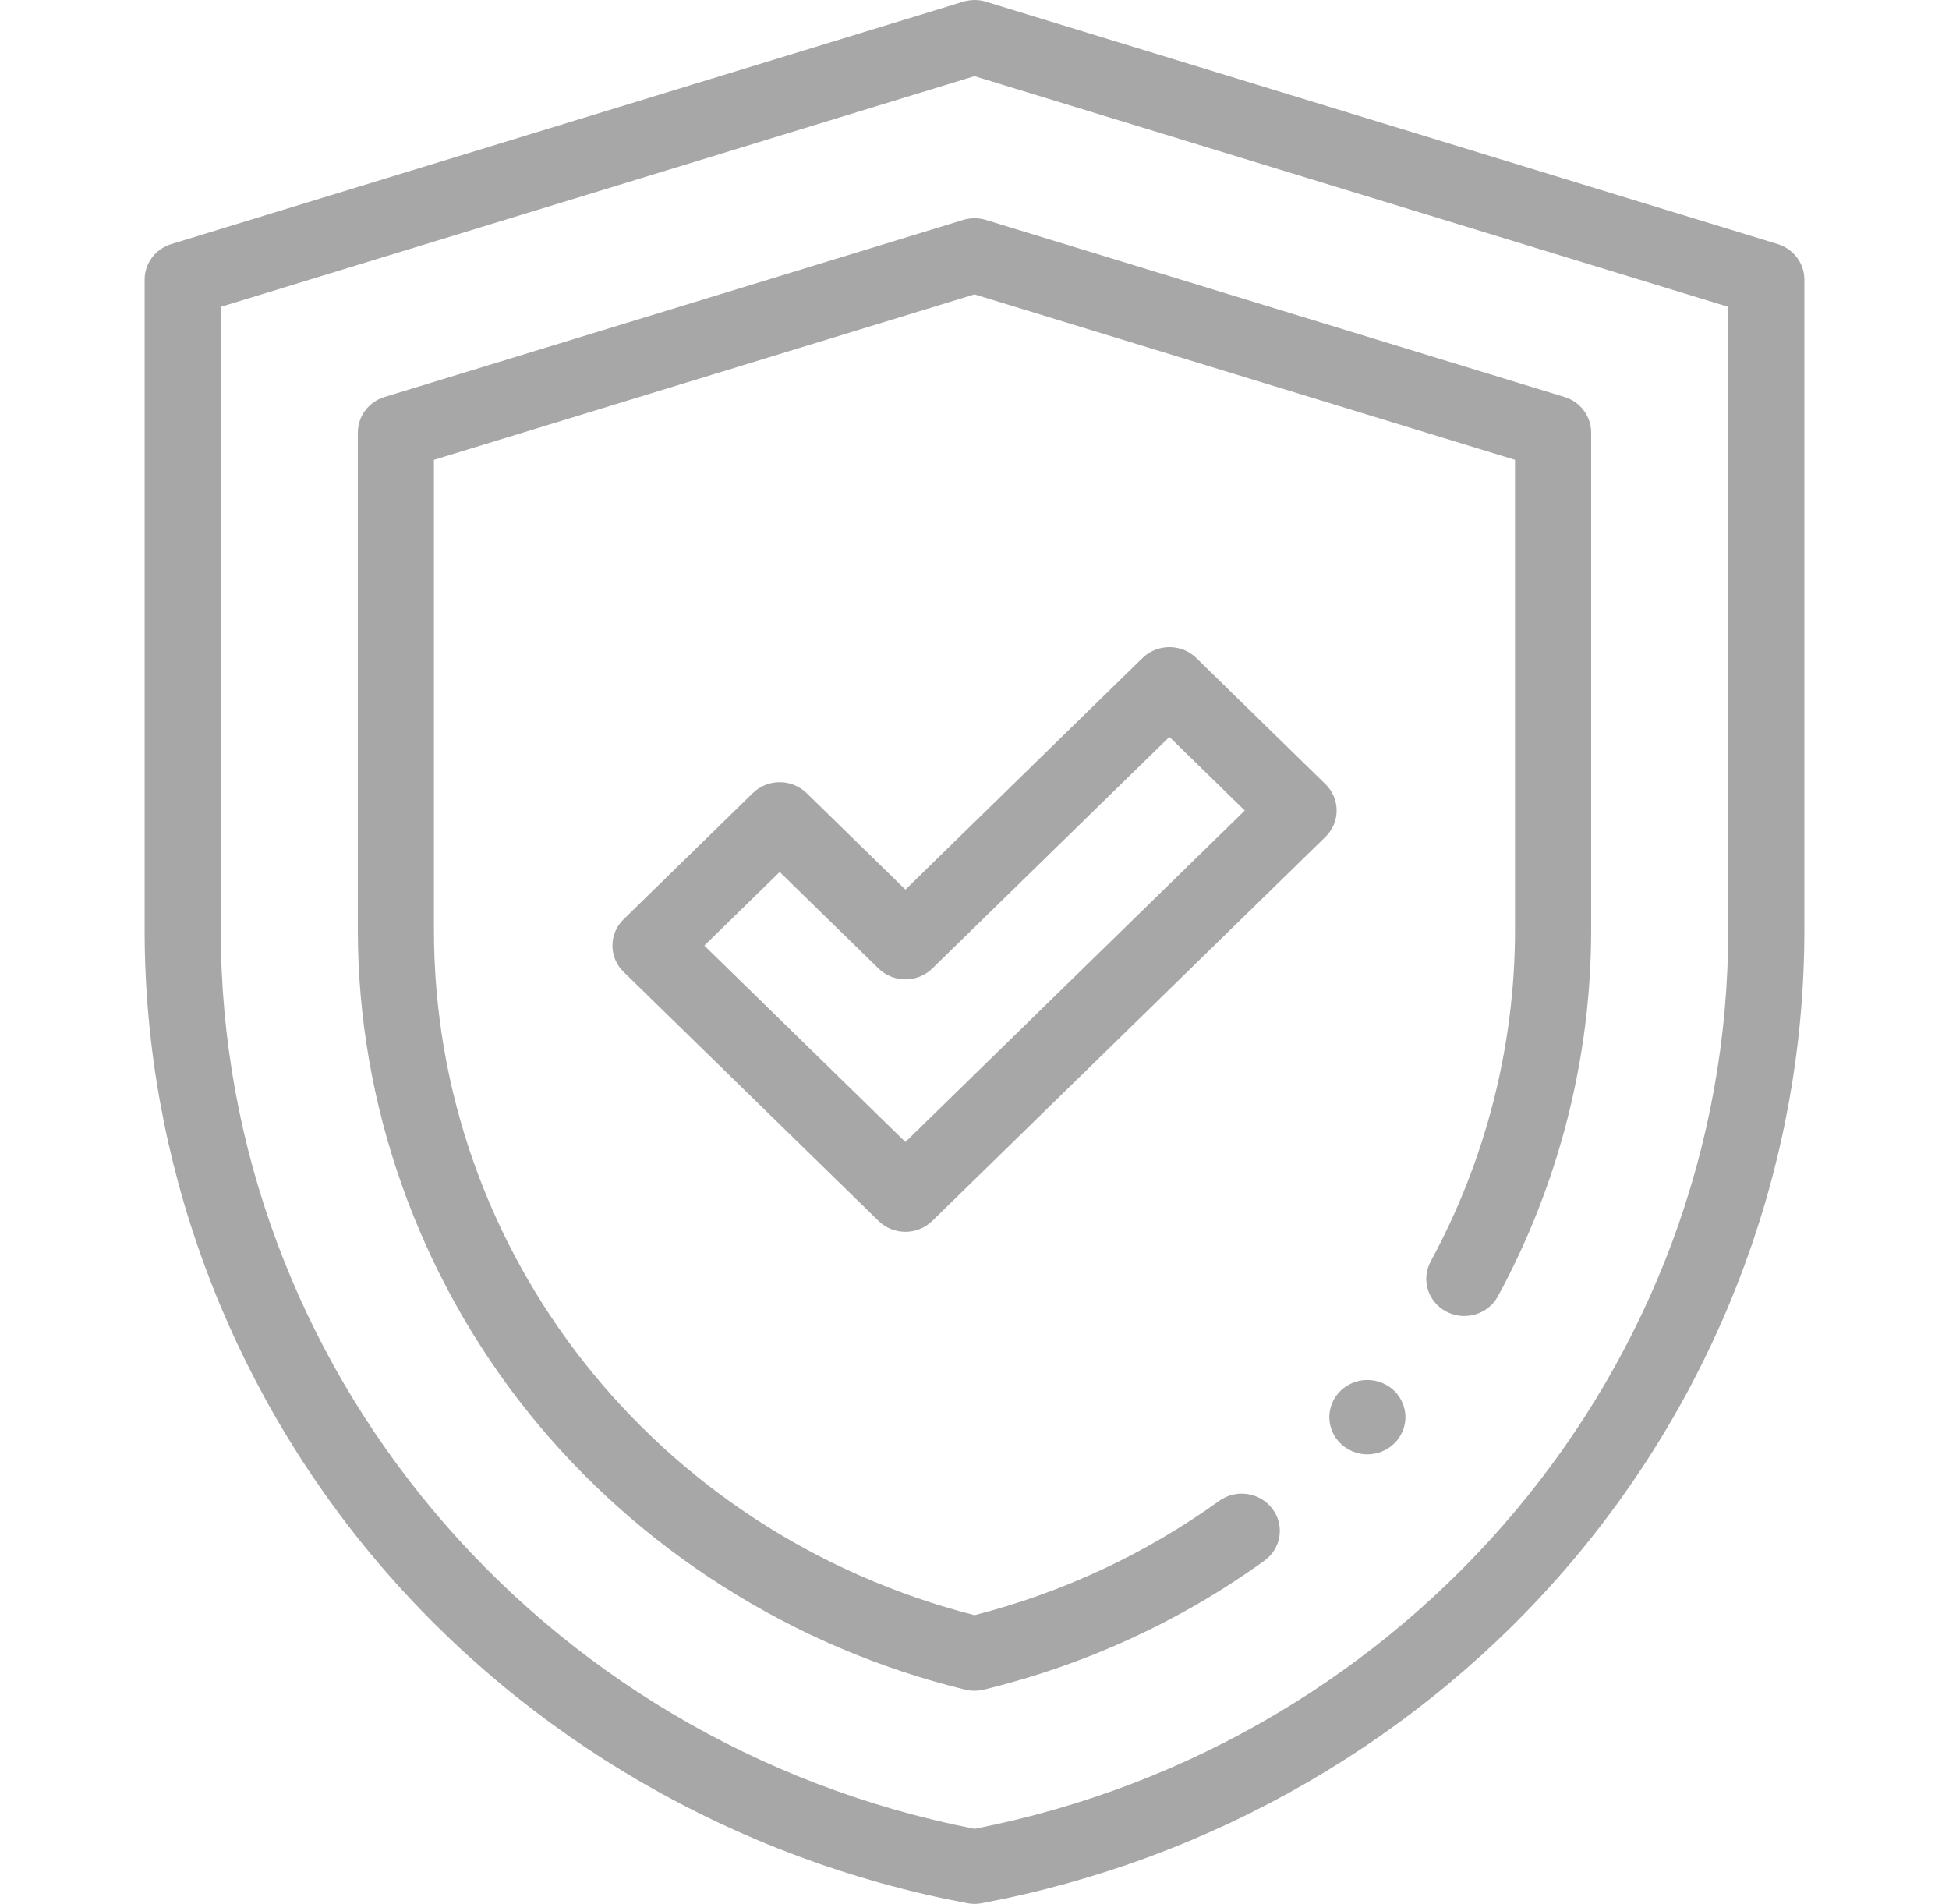
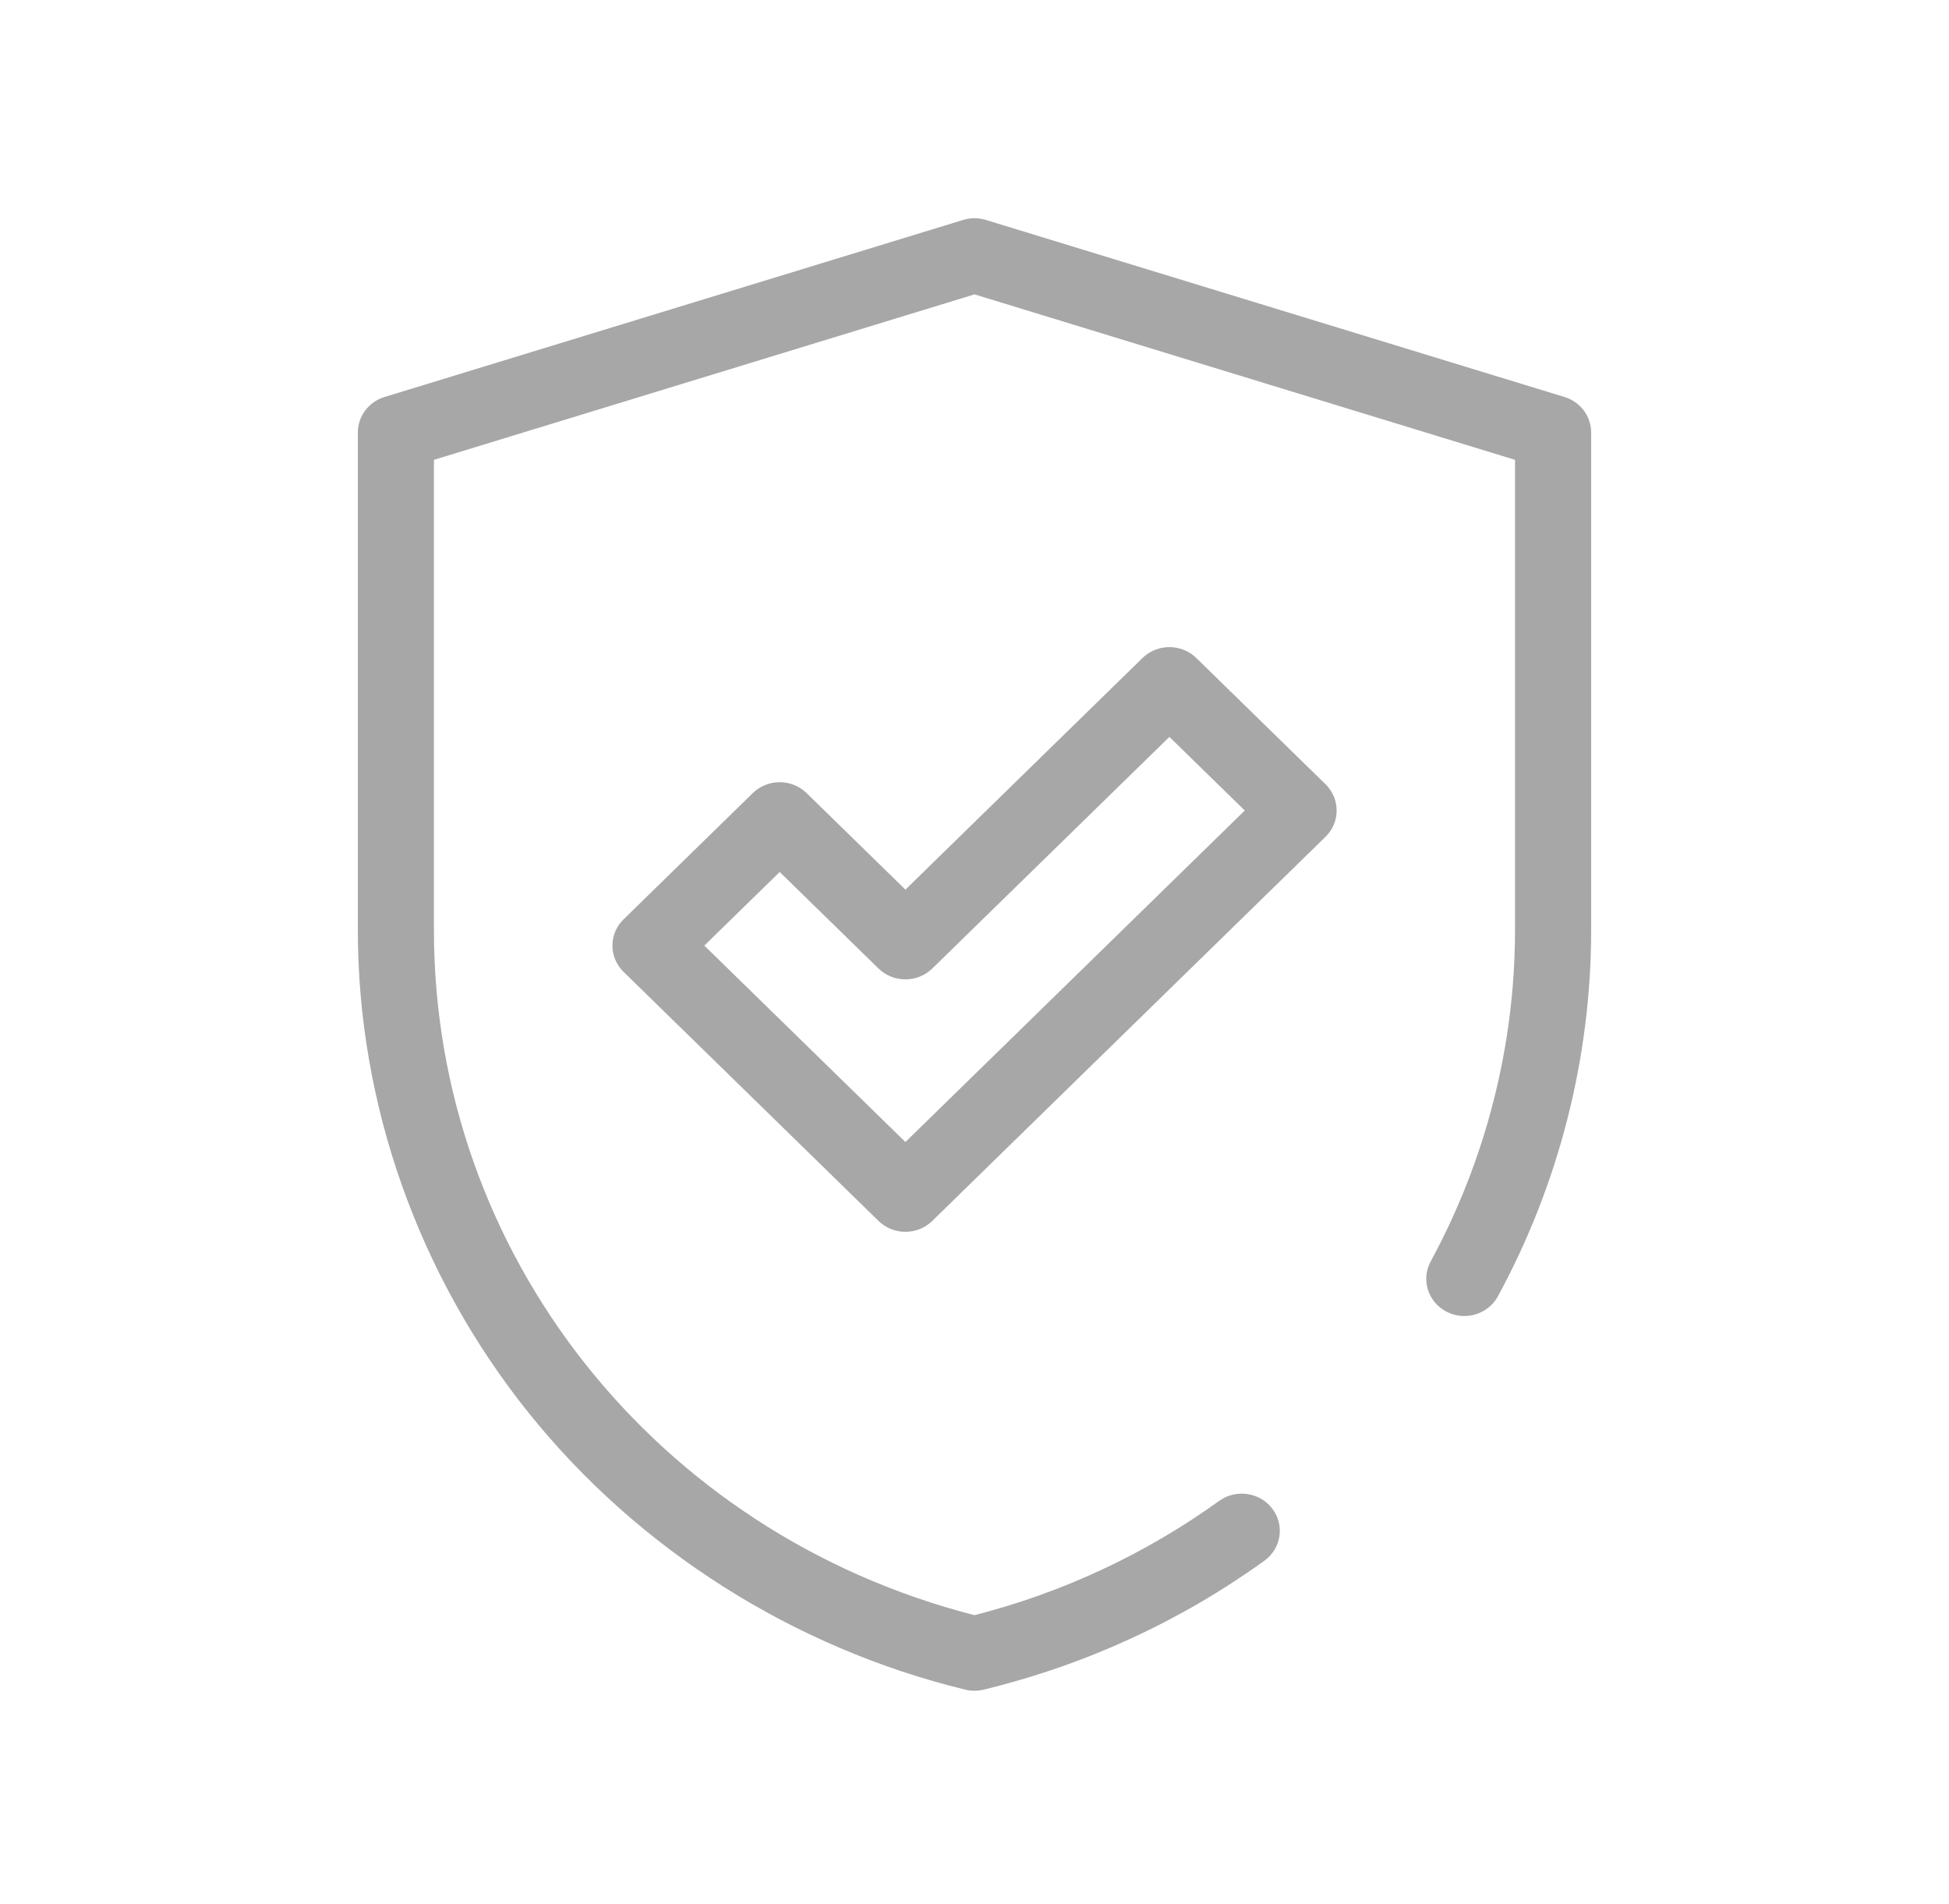
<svg xmlns="http://www.w3.org/2000/svg" width="43" height="42" viewBox="0 0 43 42" fill="none">
  <g clip-path="url(#clip0_223_306)">
-     <path d="M21.5 42C21.447 42 21.394 41.995 21.341 41.985C16.246 41.028 11.62 38.349 8.315 34.442C5.011 30.535 3.191 25.591 3.191 20.523V6.166C3.191 5.808 3.43 5.491 3.78 5.384L21.223 0.046C21.311 0.016 21.407 0.002 21.5 0H21.501C21.596 0 21.69 0.016 21.778 0.046L39.22 5.384C39.57 5.491 39.809 5.808 39.809 6.166V20.523C39.809 25.591 37.989 30.535 34.684 34.442C31.38 38.349 26.754 41.028 21.659 41.985C21.606 41.995 21.553 42 21.5 42ZM4.871 6.769V20.523C4.871 30.146 11.855 38.456 21.5 40.344C31.145 38.456 38.129 30.146 38.129 20.523V6.769L21.5 1.68L4.871 6.769Z" fill="#A7A7A7" />
    <path d="M21.5 37.298C21.432 37.298 21.363 37.29 21.297 37.274C17.506 36.352 14.084 34.183 11.663 31.167C9.233 28.14 7.895 24.36 7.895 20.523V9.541C7.895 9.182 8.133 8.865 8.483 8.758L21.249 4.852C21.412 4.802 21.588 4.802 21.751 4.852L34.517 8.758C34.867 8.865 35.105 9.182 35.105 9.541V20.523C35.105 23.328 34.394 26.119 33.048 28.596C32.831 28.996 32.323 29.148 31.913 28.936C31.503 28.723 31.348 28.227 31.565 27.826C32.782 25.586 33.425 23.061 33.425 20.523V10.144L21.5 6.494L9.574 10.144V20.523C9.574 27.645 14.468 33.828 21.5 35.631C23.453 35.13 25.268 34.282 26.898 33.11C27.272 32.841 27.797 32.919 28.072 33.284C28.348 33.648 28.268 34.162 27.894 34.431C26.031 35.772 23.947 36.728 21.702 37.274C21.636 37.29 21.568 37.298 21.5 37.298Z" fill="#A7A7A7" />
    <path d="M19.976 27.174C19.76 27.174 19.546 27.093 19.382 26.933L13.758 21.44C13.43 21.12 13.43 20.6 13.758 20.28L16.608 17.496C16.766 17.342 16.979 17.255 17.202 17.255C17.425 17.255 17.638 17.342 17.796 17.496L19.976 19.625L25.206 14.516C25.534 14.196 26.066 14.195 26.394 14.516L29.244 17.3C29.402 17.454 29.49 17.662 29.49 17.88C29.49 18.098 29.402 18.306 29.244 18.46L20.569 26.933C20.405 27.093 20.19 27.174 19.976 27.174ZM15.539 20.86L19.976 25.193L27.463 17.88L25.8 16.256L20.569 21.365C20.412 21.519 20.198 21.605 19.976 21.605C19.753 21.605 19.539 21.519 19.382 21.365L17.202 19.236L15.539 20.86Z" fill="#A7A7A7" />
-     <path d="M30.168 32.083C29.947 32.083 29.73 31.995 29.574 31.842C29.418 31.69 29.328 31.478 29.328 31.262C29.328 31.047 29.418 30.835 29.574 30.682C29.73 30.53 29.947 30.442 30.168 30.442C30.389 30.442 30.606 30.53 30.762 30.682C30.918 30.835 31.008 31.047 31.008 31.262C31.008 31.478 30.918 31.69 30.762 31.842C30.606 31.995 30.389 32.083 30.168 32.083Z" fill="#A7A7A7" />
  </g>
  <defs>
    <clipPath id="clip0_223_306">
      <rect width="43" height="42" fill="white" />
    </clipPath>
  </defs>
</svg>